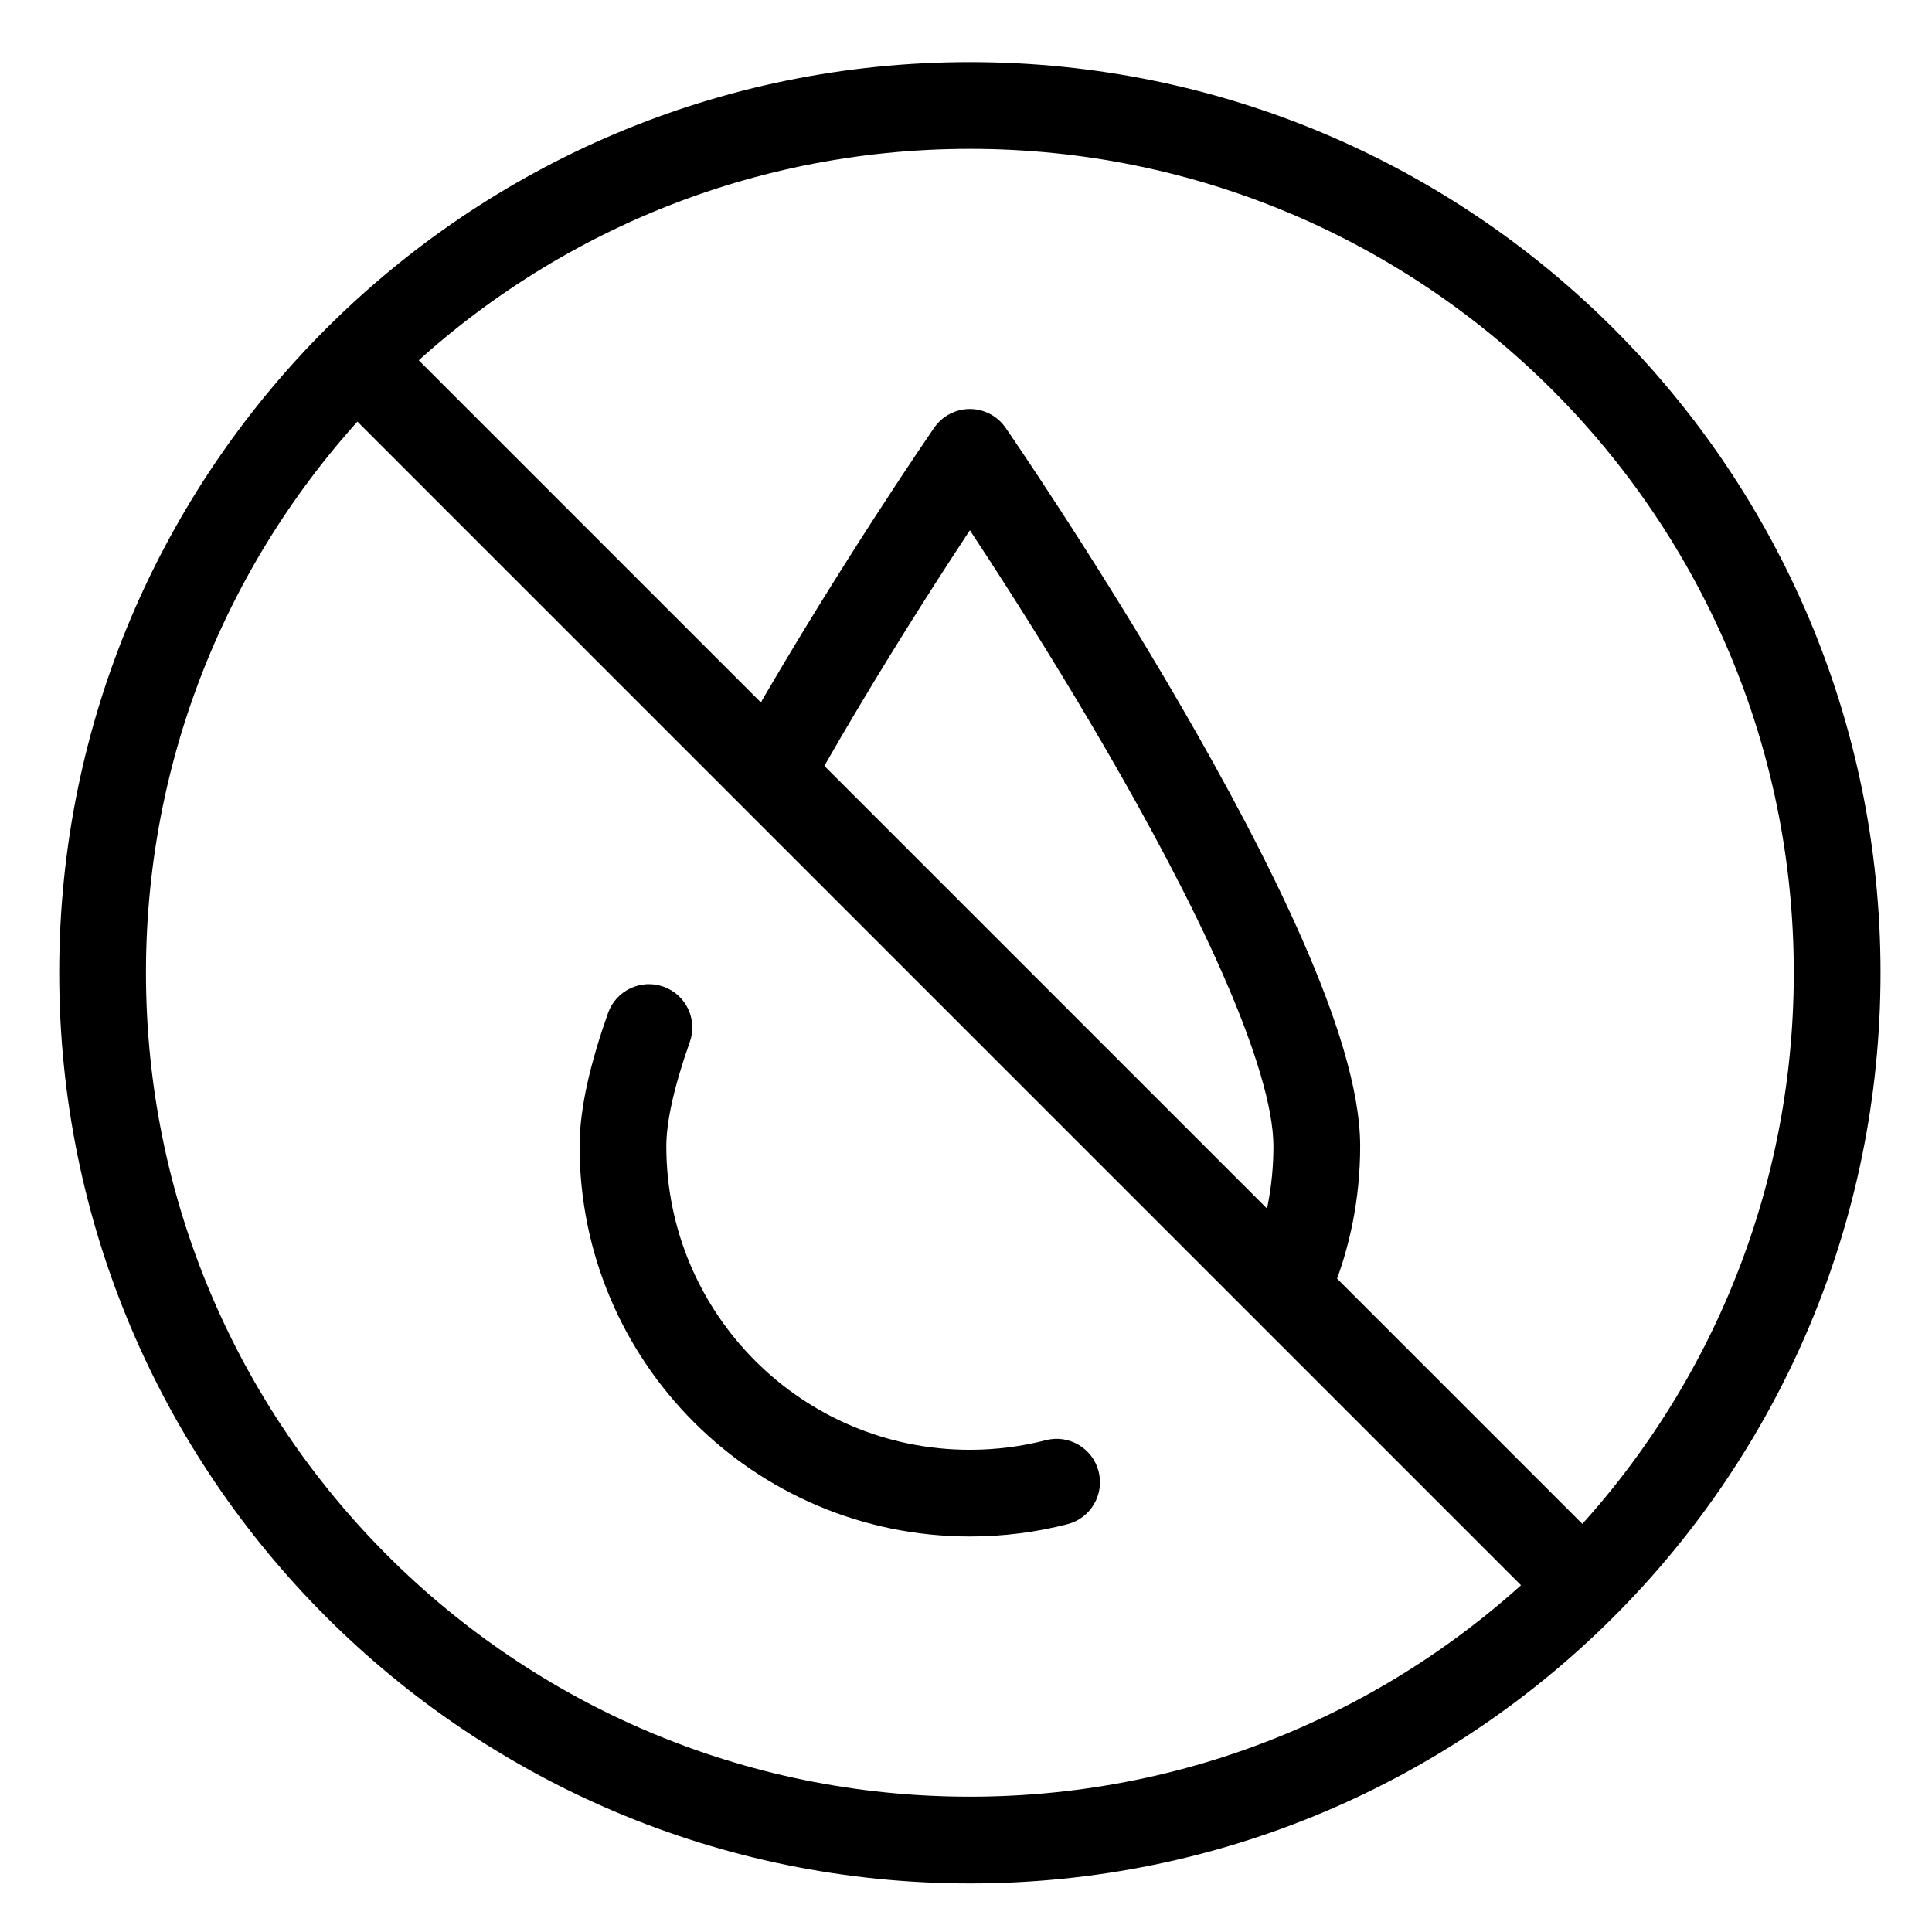
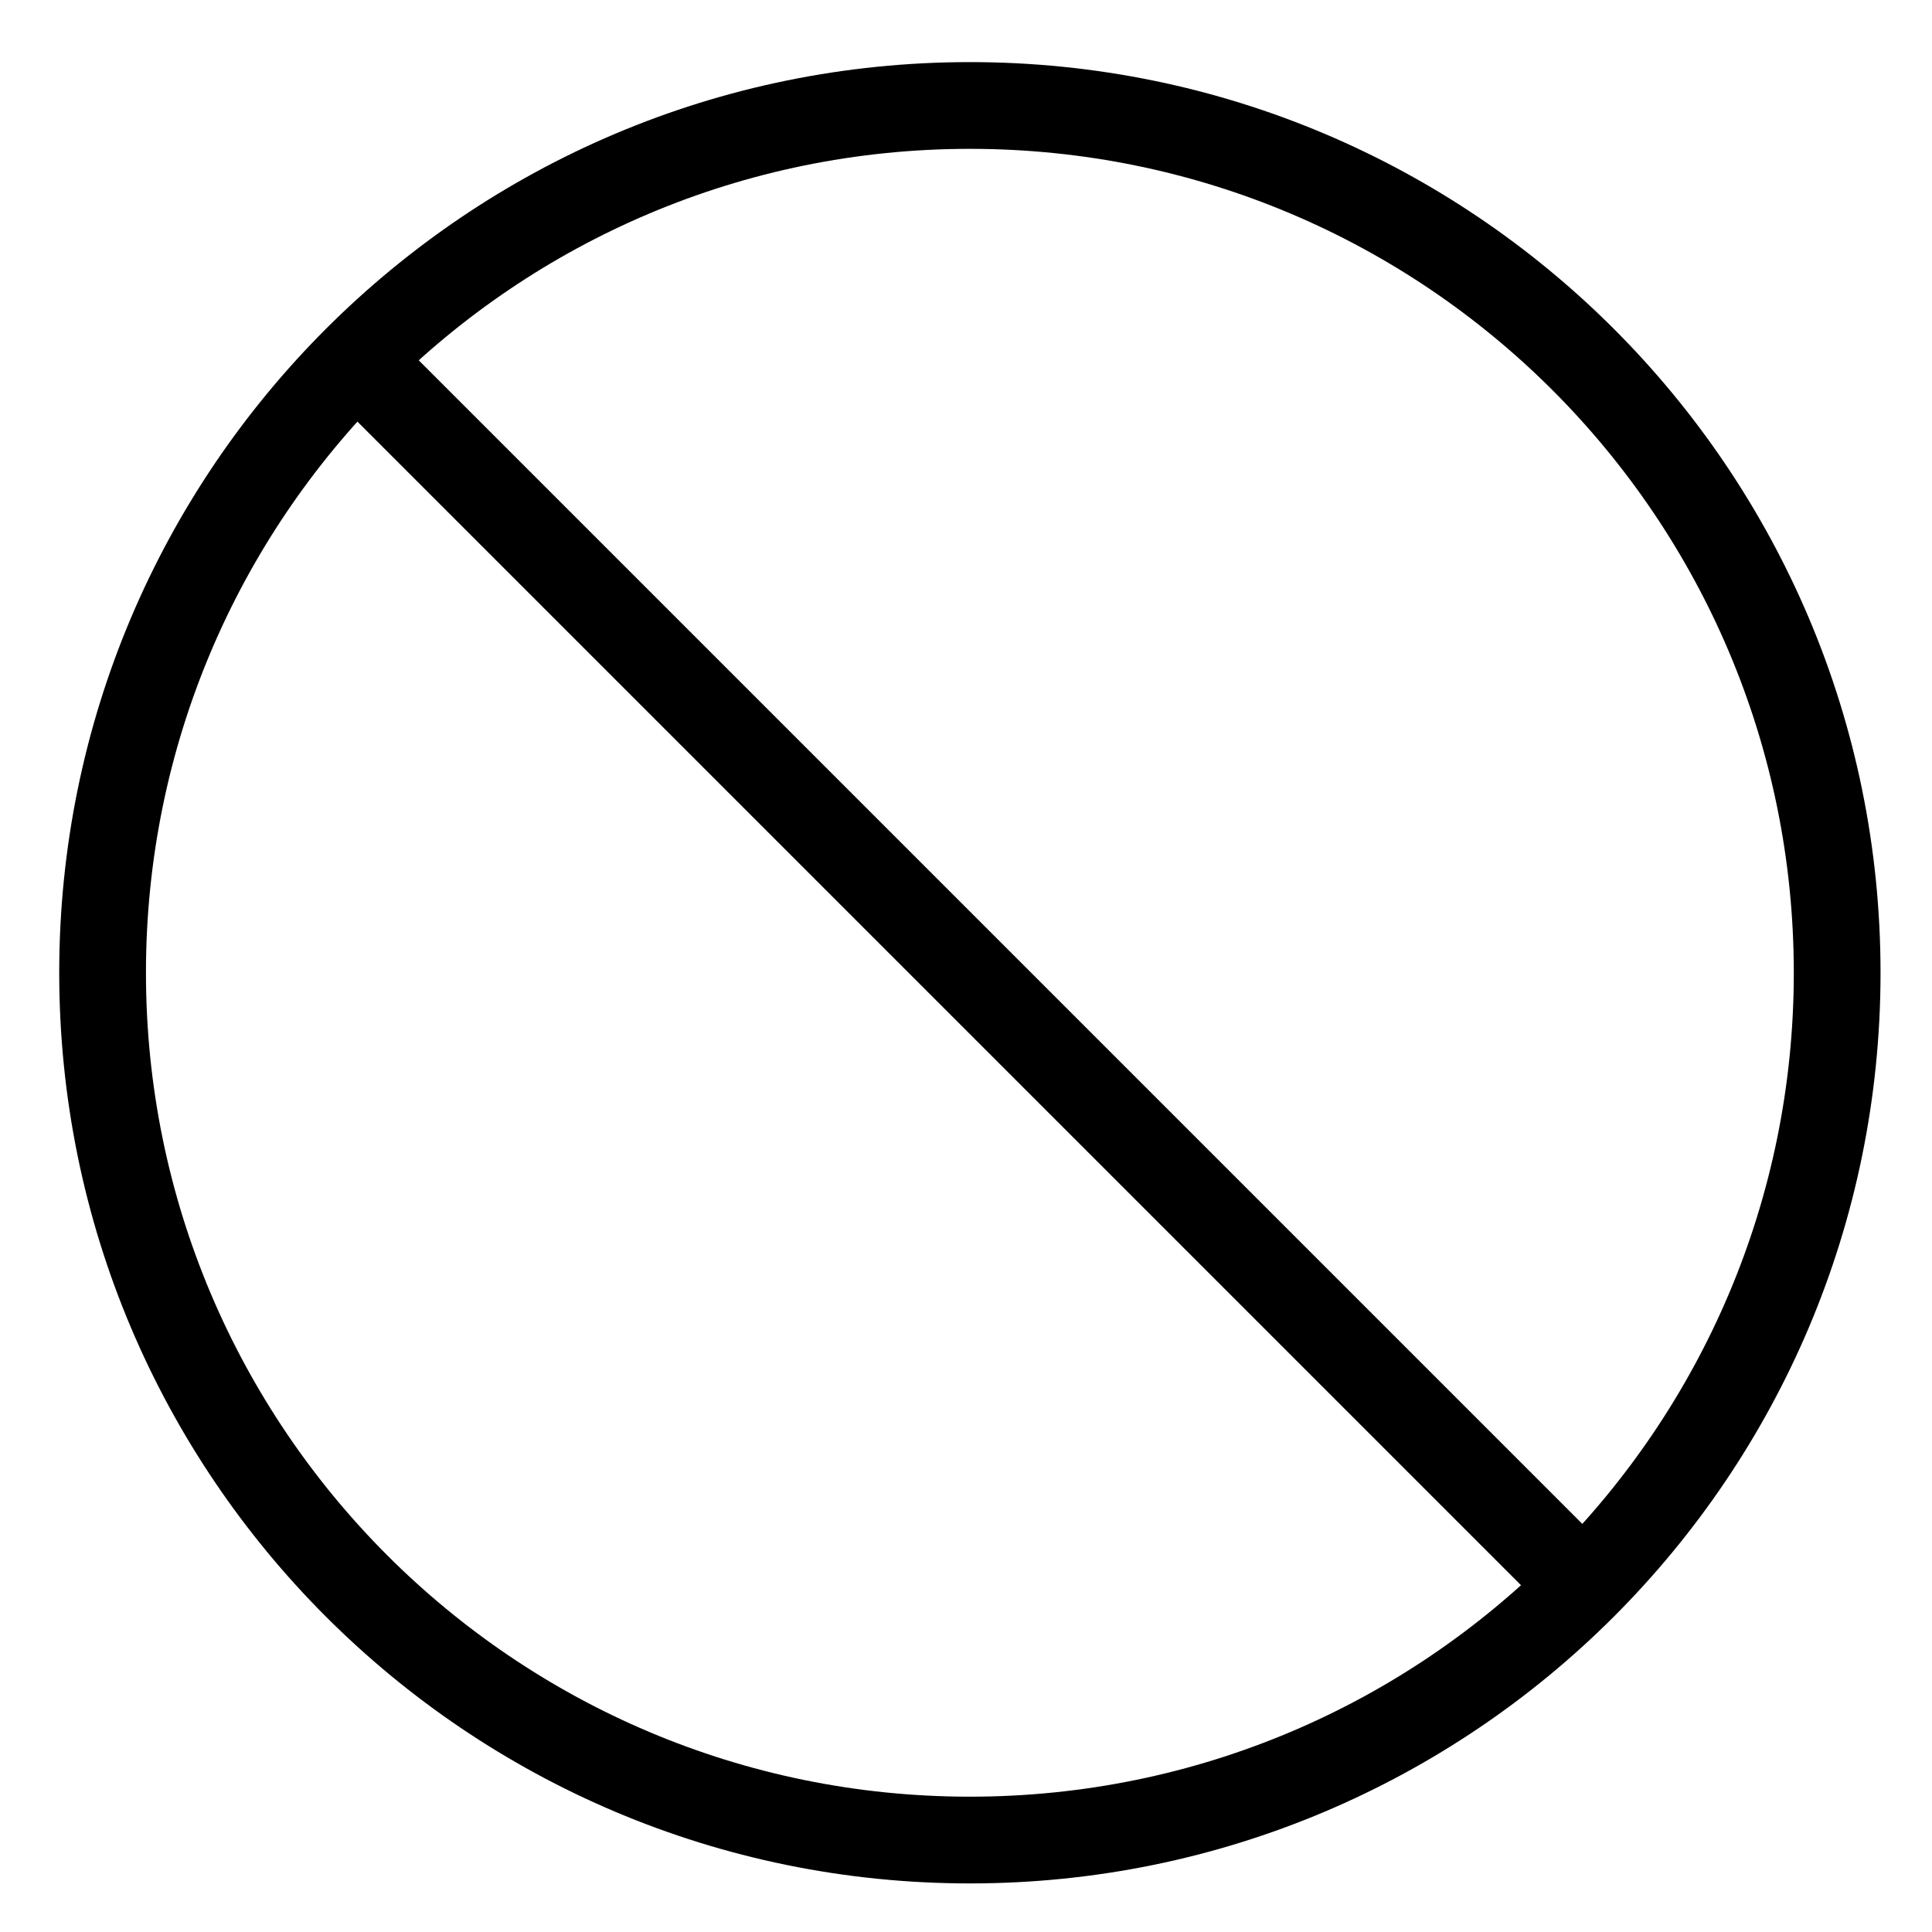
<svg xmlns="http://www.w3.org/2000/svg" width="192" zoomAndPan="magnify" viewBox="0 0 144 144" height="192" preserveAspectRatio="xMidYMid meet" version="1.2">
  <defs>
    <clipPath id="c260d52a70">
      <path d="M 4.414 4.629 L 140.164 4.629 L 140.164 140.379 L 4.414 140.379 Z M 4.414 4.629 " />
    </clipPath>
  </defs>
  <g id="3dc6cab658">
    <g clip-rule="nonzero" clip-path="url(#c260d52a70)">
      <path style=" stroke:none;fill-rule:evenodd;fill:#000000;fill-opacity:1;" d="M 72.289 11.094 C 38.375 11.094 10.879 38.586 10.879 72.504 C 10.879 106.418 38.375 133.914 72.289 133.914 C 106.207 133.914 133.699 106.418 133.699 72.504 C 133.699 38.586 106.207 11.094 72.289 11.094 Z M 4.414 72.504 C 4.414 35.016 34.805 4.629 72.289 4.629 C 109.777 4.629 140.164 35.016 140.164 72.504 C 140.164 109.988 109.777 140.379 72.289 140.379 C 34.805 140.379 4.414 109.988 4.414 72.504 Z M 4.414 72.504 " />
    </g>
-     <path style=" stroke:none;fill-rule:evenodd;fill:#000000;fill-opacity:1;" d="M 74.949 31.883 L 72.289 33.719 L 69.629 31.883 C 70.234 31.008 71.227 30.484 72.289 30.484 C 73.352 30.484 74.344 31.008 74.949 31.883 Z M 72.289 39.52 C 71.805 40.254 71.266 41.078 70.684 41.977 C 68.125 45.926 64.742 51.316 61.434 57.098 C 60.547 58.648 58.57 59.184 57.02 58.297 C 55.473 57.41 54.938 55.434 55.824 53.887 C 59.211 47.973 62.66 42.477 65.258 38.461 C 66.559 36.453 67.648 34.812 68.414 33.672 C 68.797 33.102 69.098 32.656 69.309 32.352 L 69.543 32.004 L 69.605 31.914 L 69.629 31.883 L 72.289 33.719 C 74.949 31.883 74.949 31.879 74.949 31.883 L 74.969 31.91 L 75.027 31.996 L 75.25 32.32 C 75.441 32.605 75.727 33.02 76.082 33.551 C 76.797 34.613 77.816 36.148 79.039 38.031 C 81.484 41.793 84.746 46.965 88.012 52.598 C 91.273 58.219 94.574 64.355 97.066 70.027 C 99.5 75.566 101.379 81.129 101.379 85.434 C 101.379 89.285 100.629 92.969 99.262 96.34 C 98.594 97.996 96.707 98.793 95.055 98.125 C 93.398 97.453 92.602 95.57 93.27 93.914 C 94.328 91.301 94.914 88.438 94.914 85.434 C 94.914 82.598 93.562 78.121 91.148 72.629 C 88.793 67.266 85.625 61.363 82.422 55.84 C 79.227 50.332 76.023 45.254 73.617 41.551 C 73.141 40.816 72.695 40.137 72.289 39.52 Z M 49.449 73.539 C 51.133 74.137 52.012 75.984 51.414 77.664 C 50.246 80.961 49.664 83.594 49.664 85.434 C 49.664 97.926 59.793 108.059 72.289 108.059 C 74.246 108.059 76.145 107.809 77.949 107.344 C 79.676 106.898 81.438 107.941 81.883 109.668 C 82.328 111.398 81.289 113.16 79.559 113.605 C 77.23 114.203 74.797 114.52 72.289 114.52 C 56.223 114.52 43.199 101.496 43.199 85.434 C 43.199 82.484 44.074 79.027 45.32 75.504 C 45.918 73.824 47.766 72.941 49.449 73.539 Z M 49.449 73.539 " />
    <path style=" stroke:none;fill-rule:evenodd;fill:#000000;fill-opacity:1;" d="M 24.754 24.969 C 26.016 23.707 28.062 23.707 29.324 24.969 L 119.824 115.469 C 121.086 116.73 121.086 118.777 119.824 120.039 C 118.562 121.301 116.516 121.301 115.254 120.039 L 24.754 29.539 C 23.492 28.277 23.492 26.23 24.754 24.969 Z M 24.754 24.969 " />
  </g>
</svg>